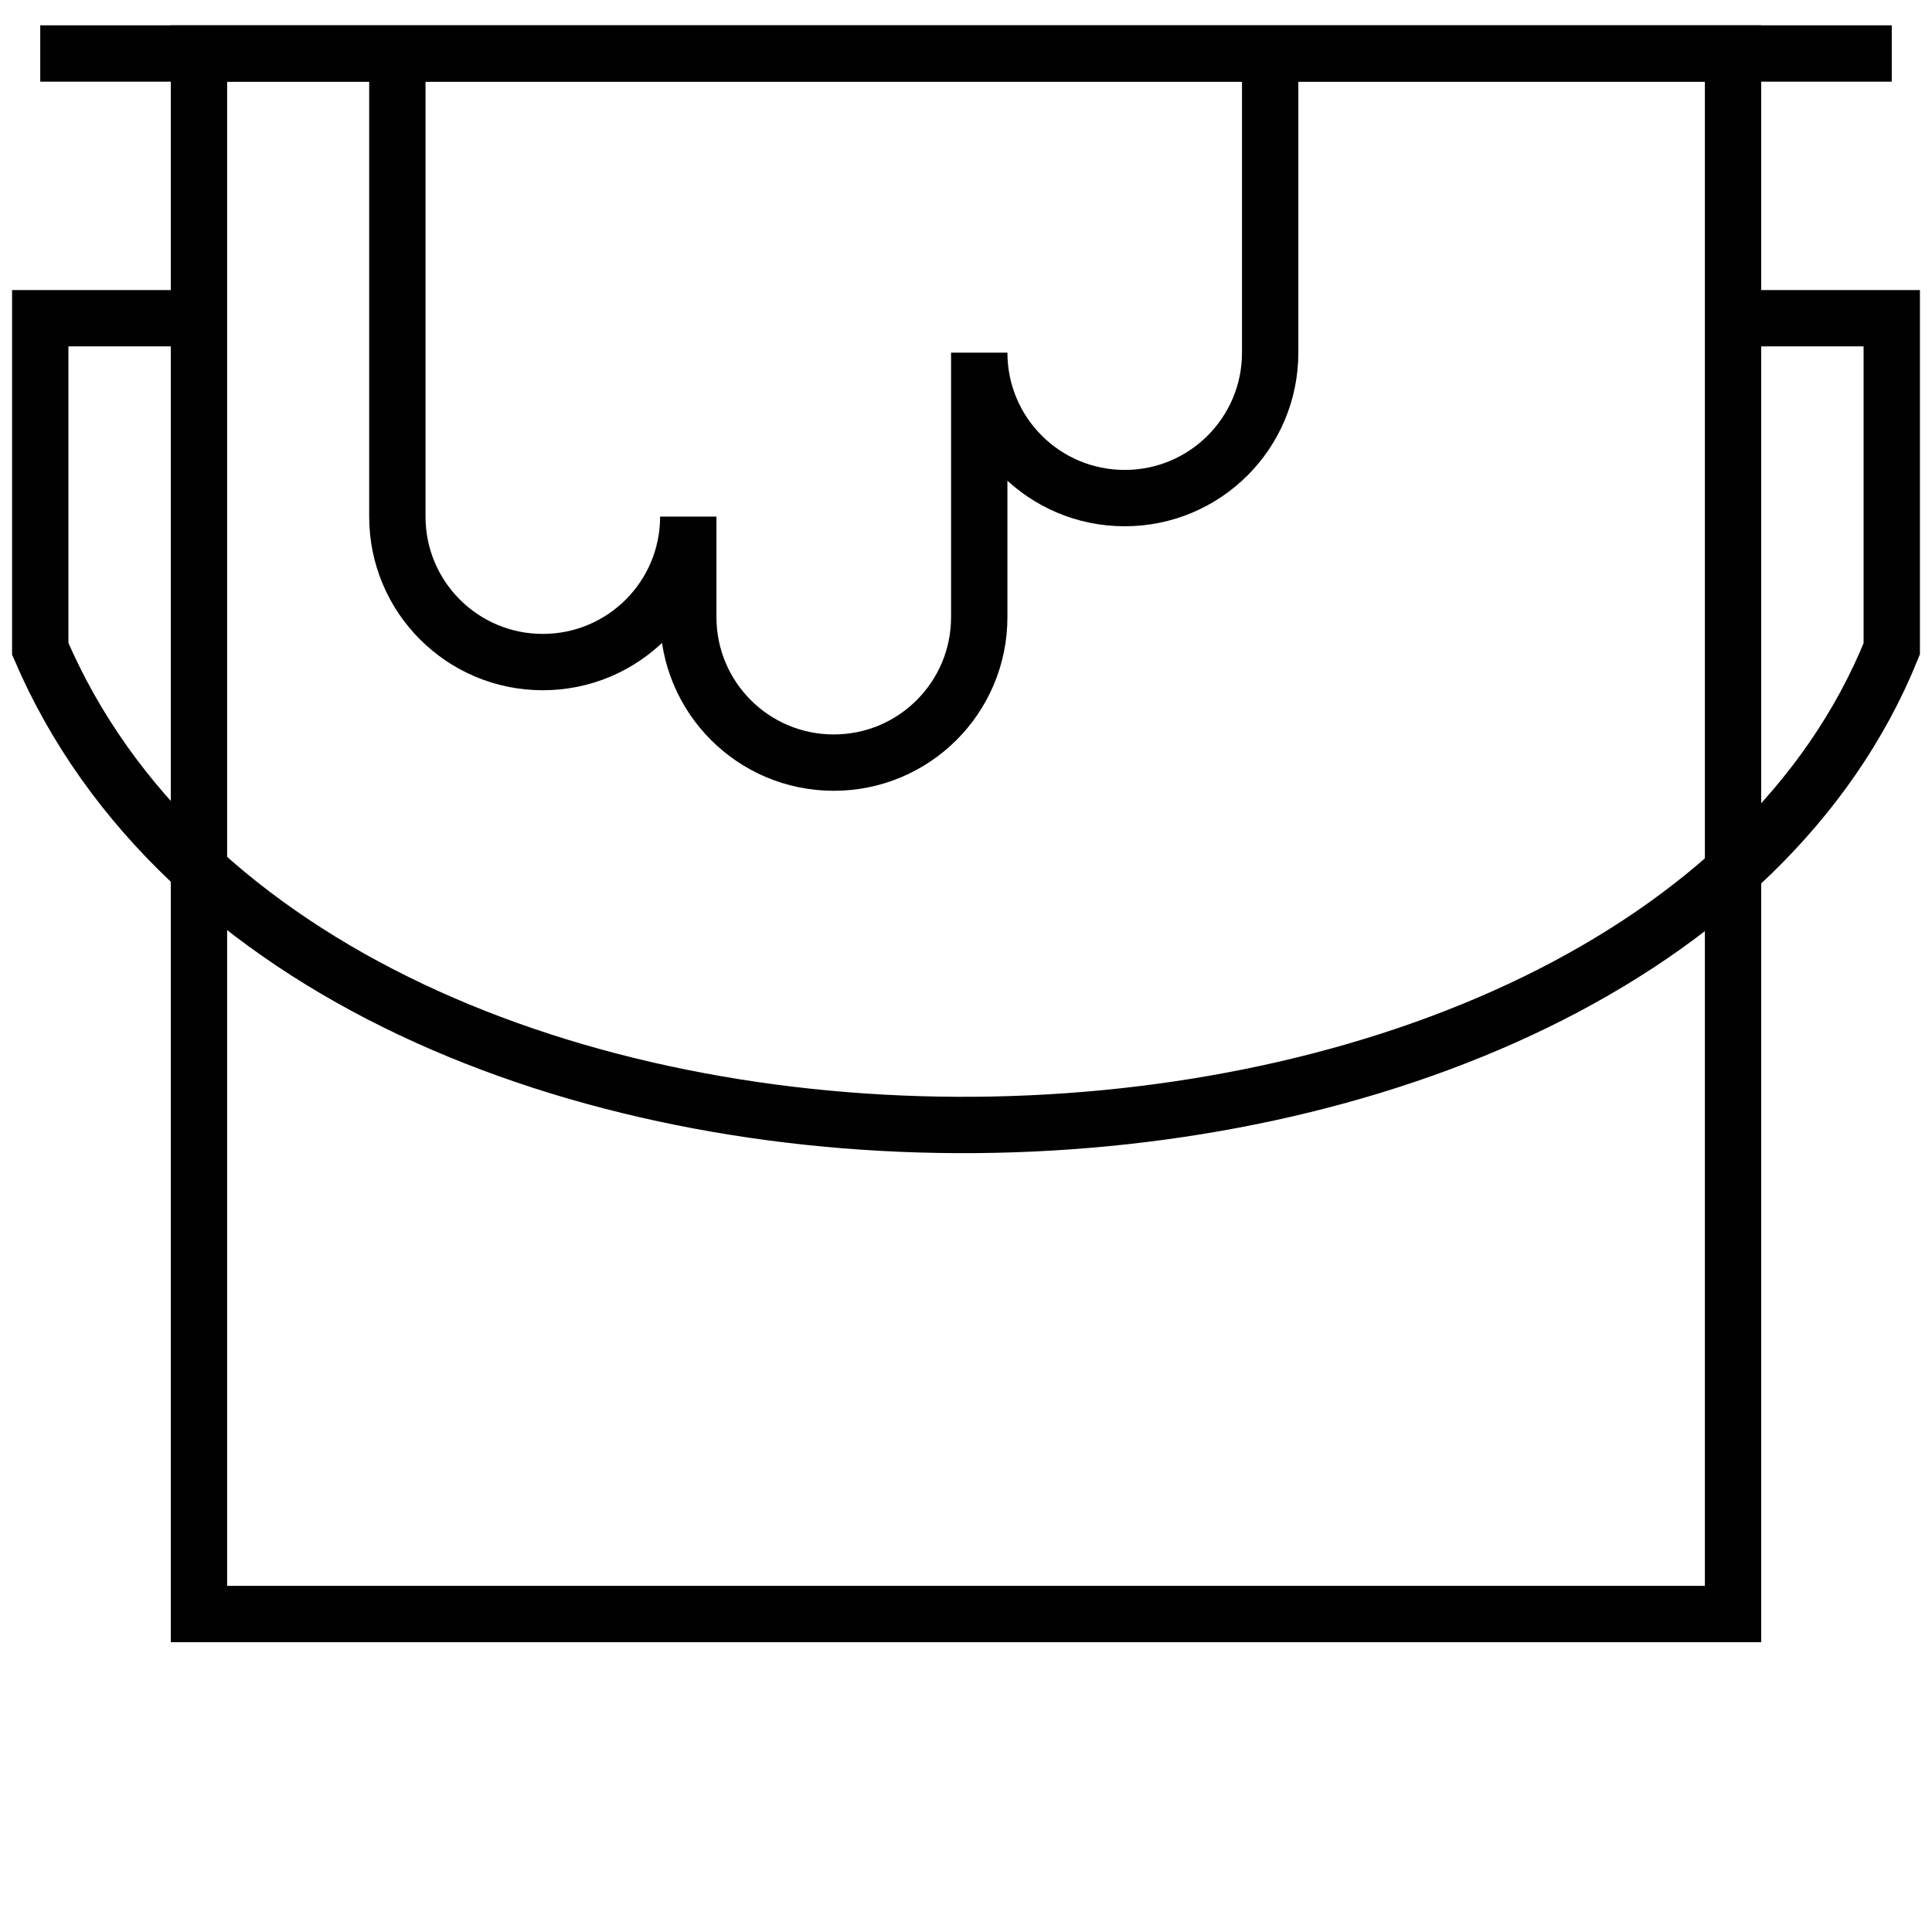
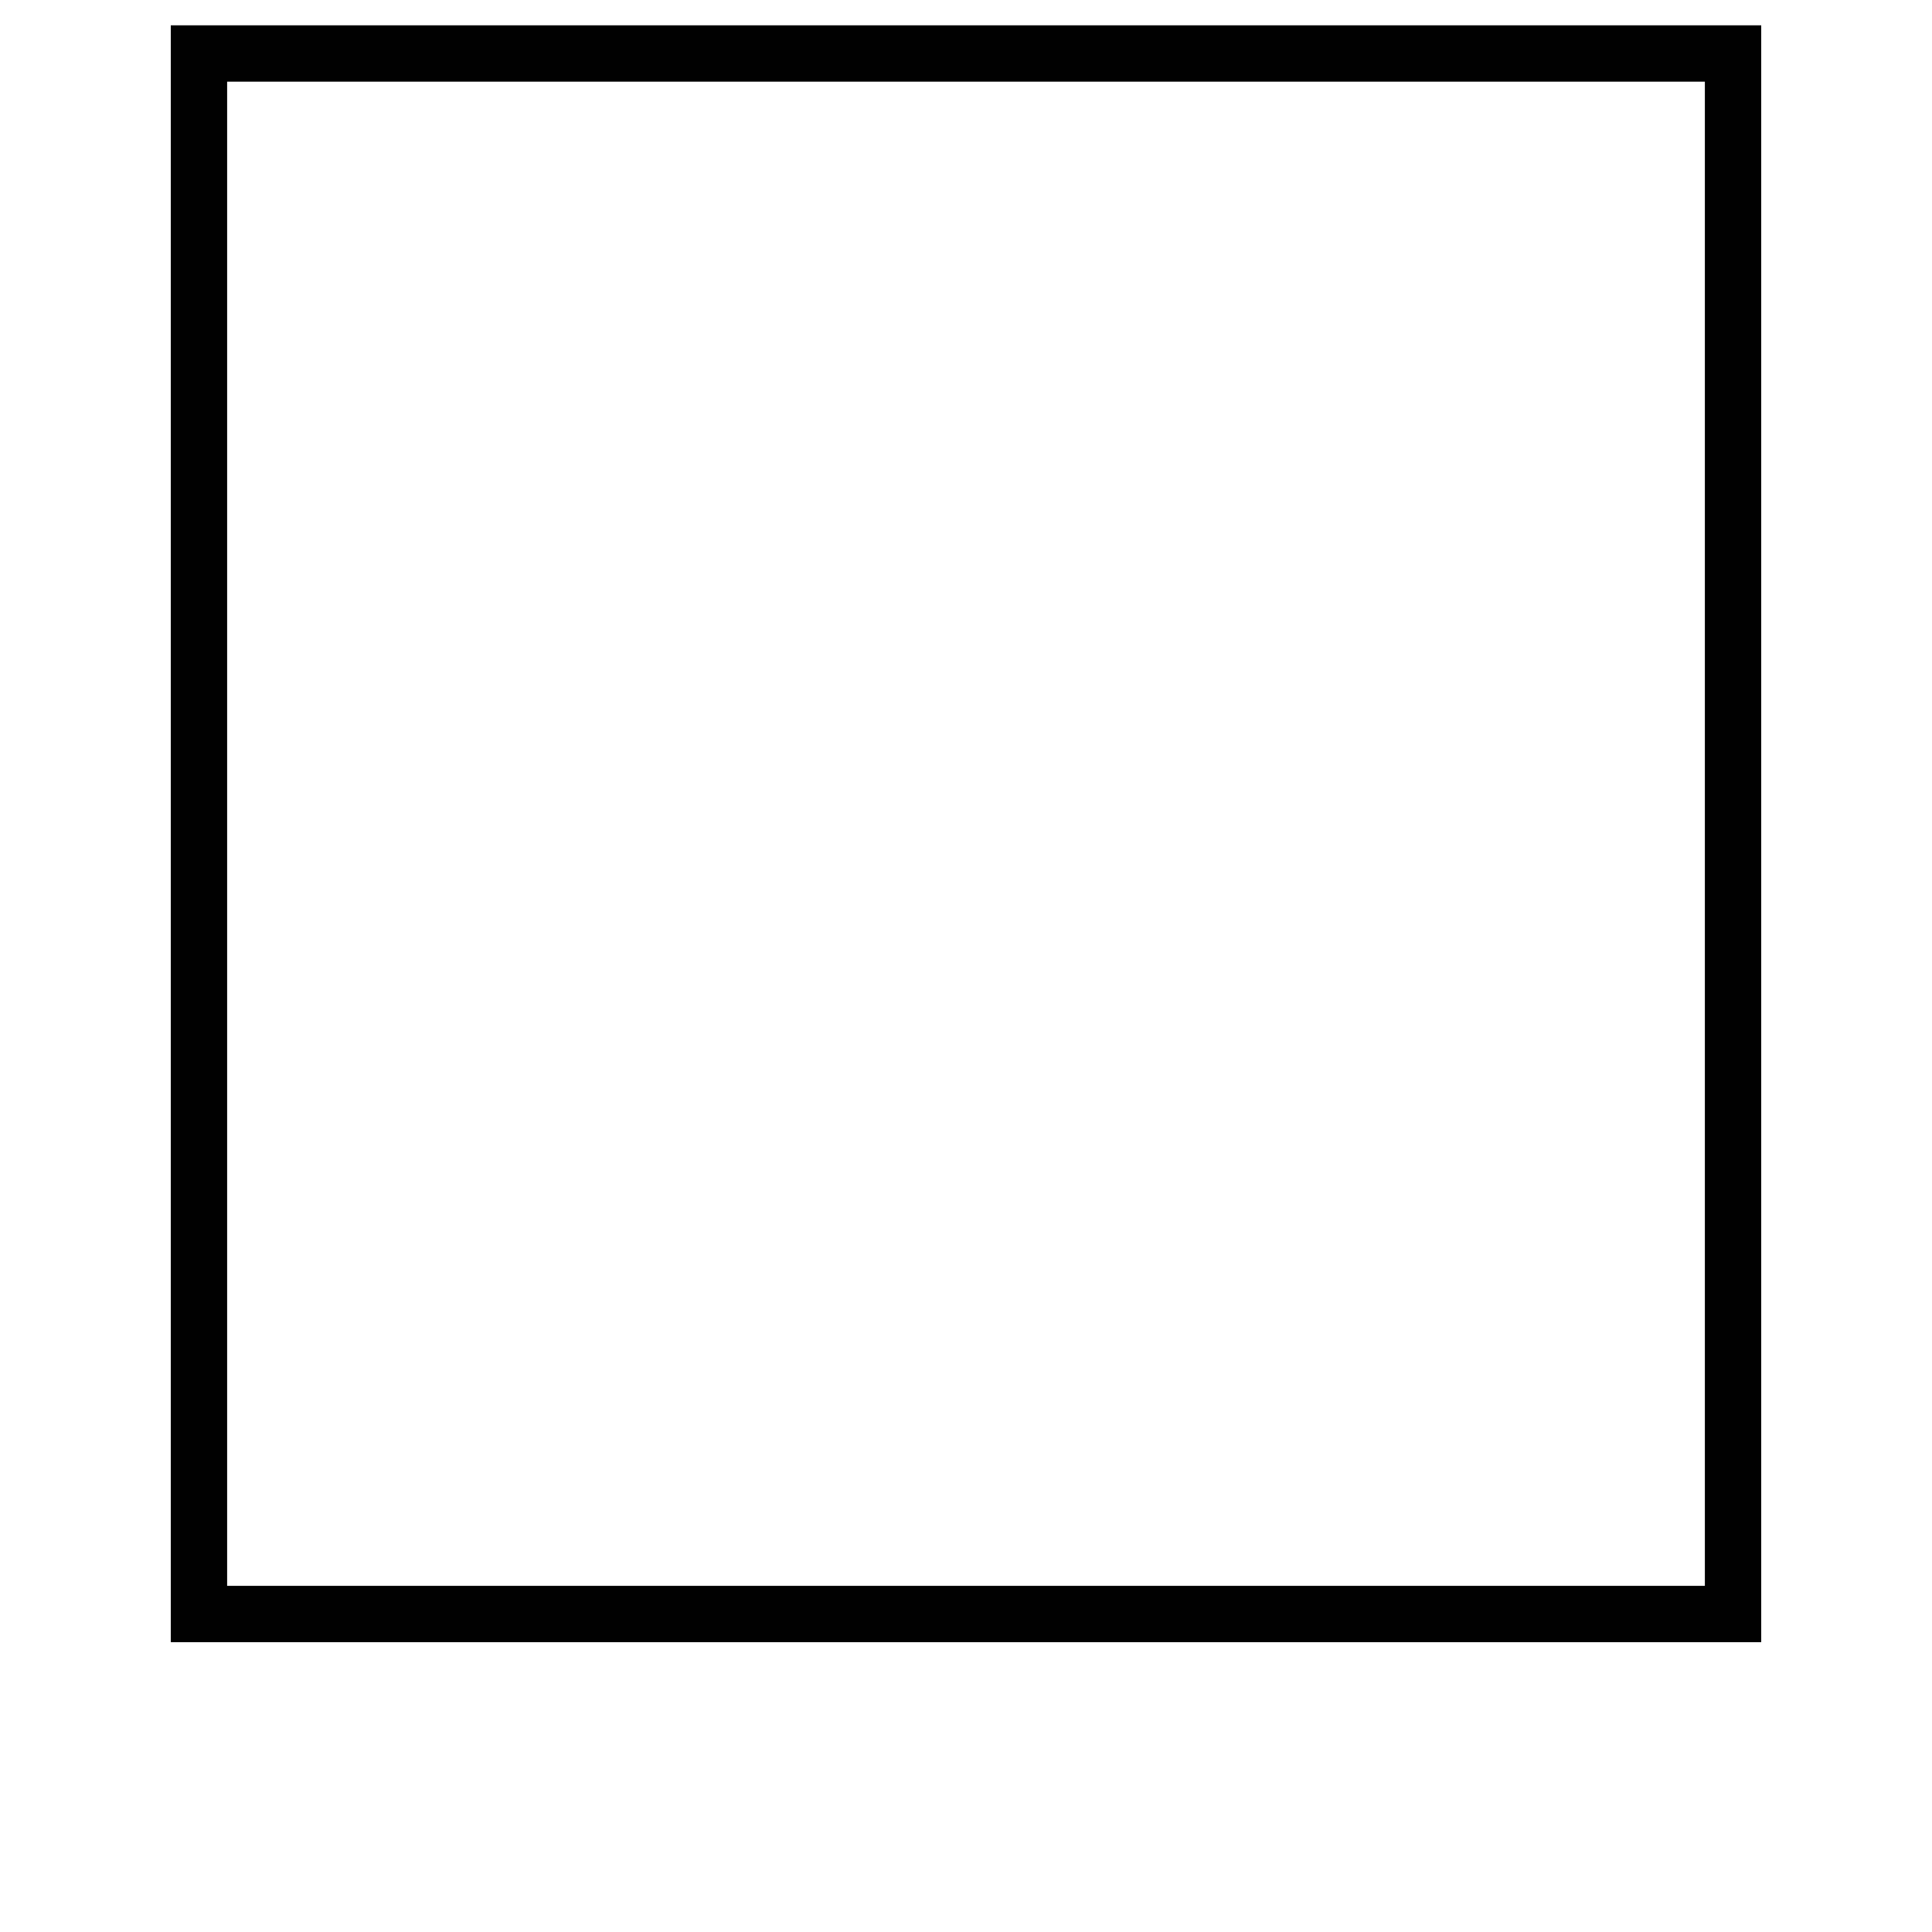
<svg xmlns="http://www.w3.org/2000/svg" width="48" height="48" viewBox="0 0 48 48" fill="none">
  <path d="M43.057 1.329H4.943V40.1H43.057V1.329Z" stroke="#010101" stroke-width="1.4" stroke-miterlimit="10" />
-   <path d="M43.057 7.906H47V16.12C40.757 31.563 7.9 32.22 1 16.12V7.906H4.943" stroke="#010101" stroke-width="1.4" stroke-miterlimit="10" />
-   <path d="M1 1.329H47" stroke="#010101" stroke-width="1.4" stroke-miterlimit="10" />
-   <path d="M31.557 1V8.761C31.557 10.759 29.941 12.375 27.943 12.375C25.945 12.375 24.329 10.759 24.329 8.761V15.332C24.329 17.33 22.712 18.947 20.714 18.947C18.717 18.947 17.1 17.33 17.1 15.332V12.835C17.1 14.833 15.484 16.449 13.486 16.449C11.488 16.449 9.872 14.833 9.872 12.835V1.131" stroke="#010101" stroke-width="1.4" stroke-miterlimit="10" />
</svg>